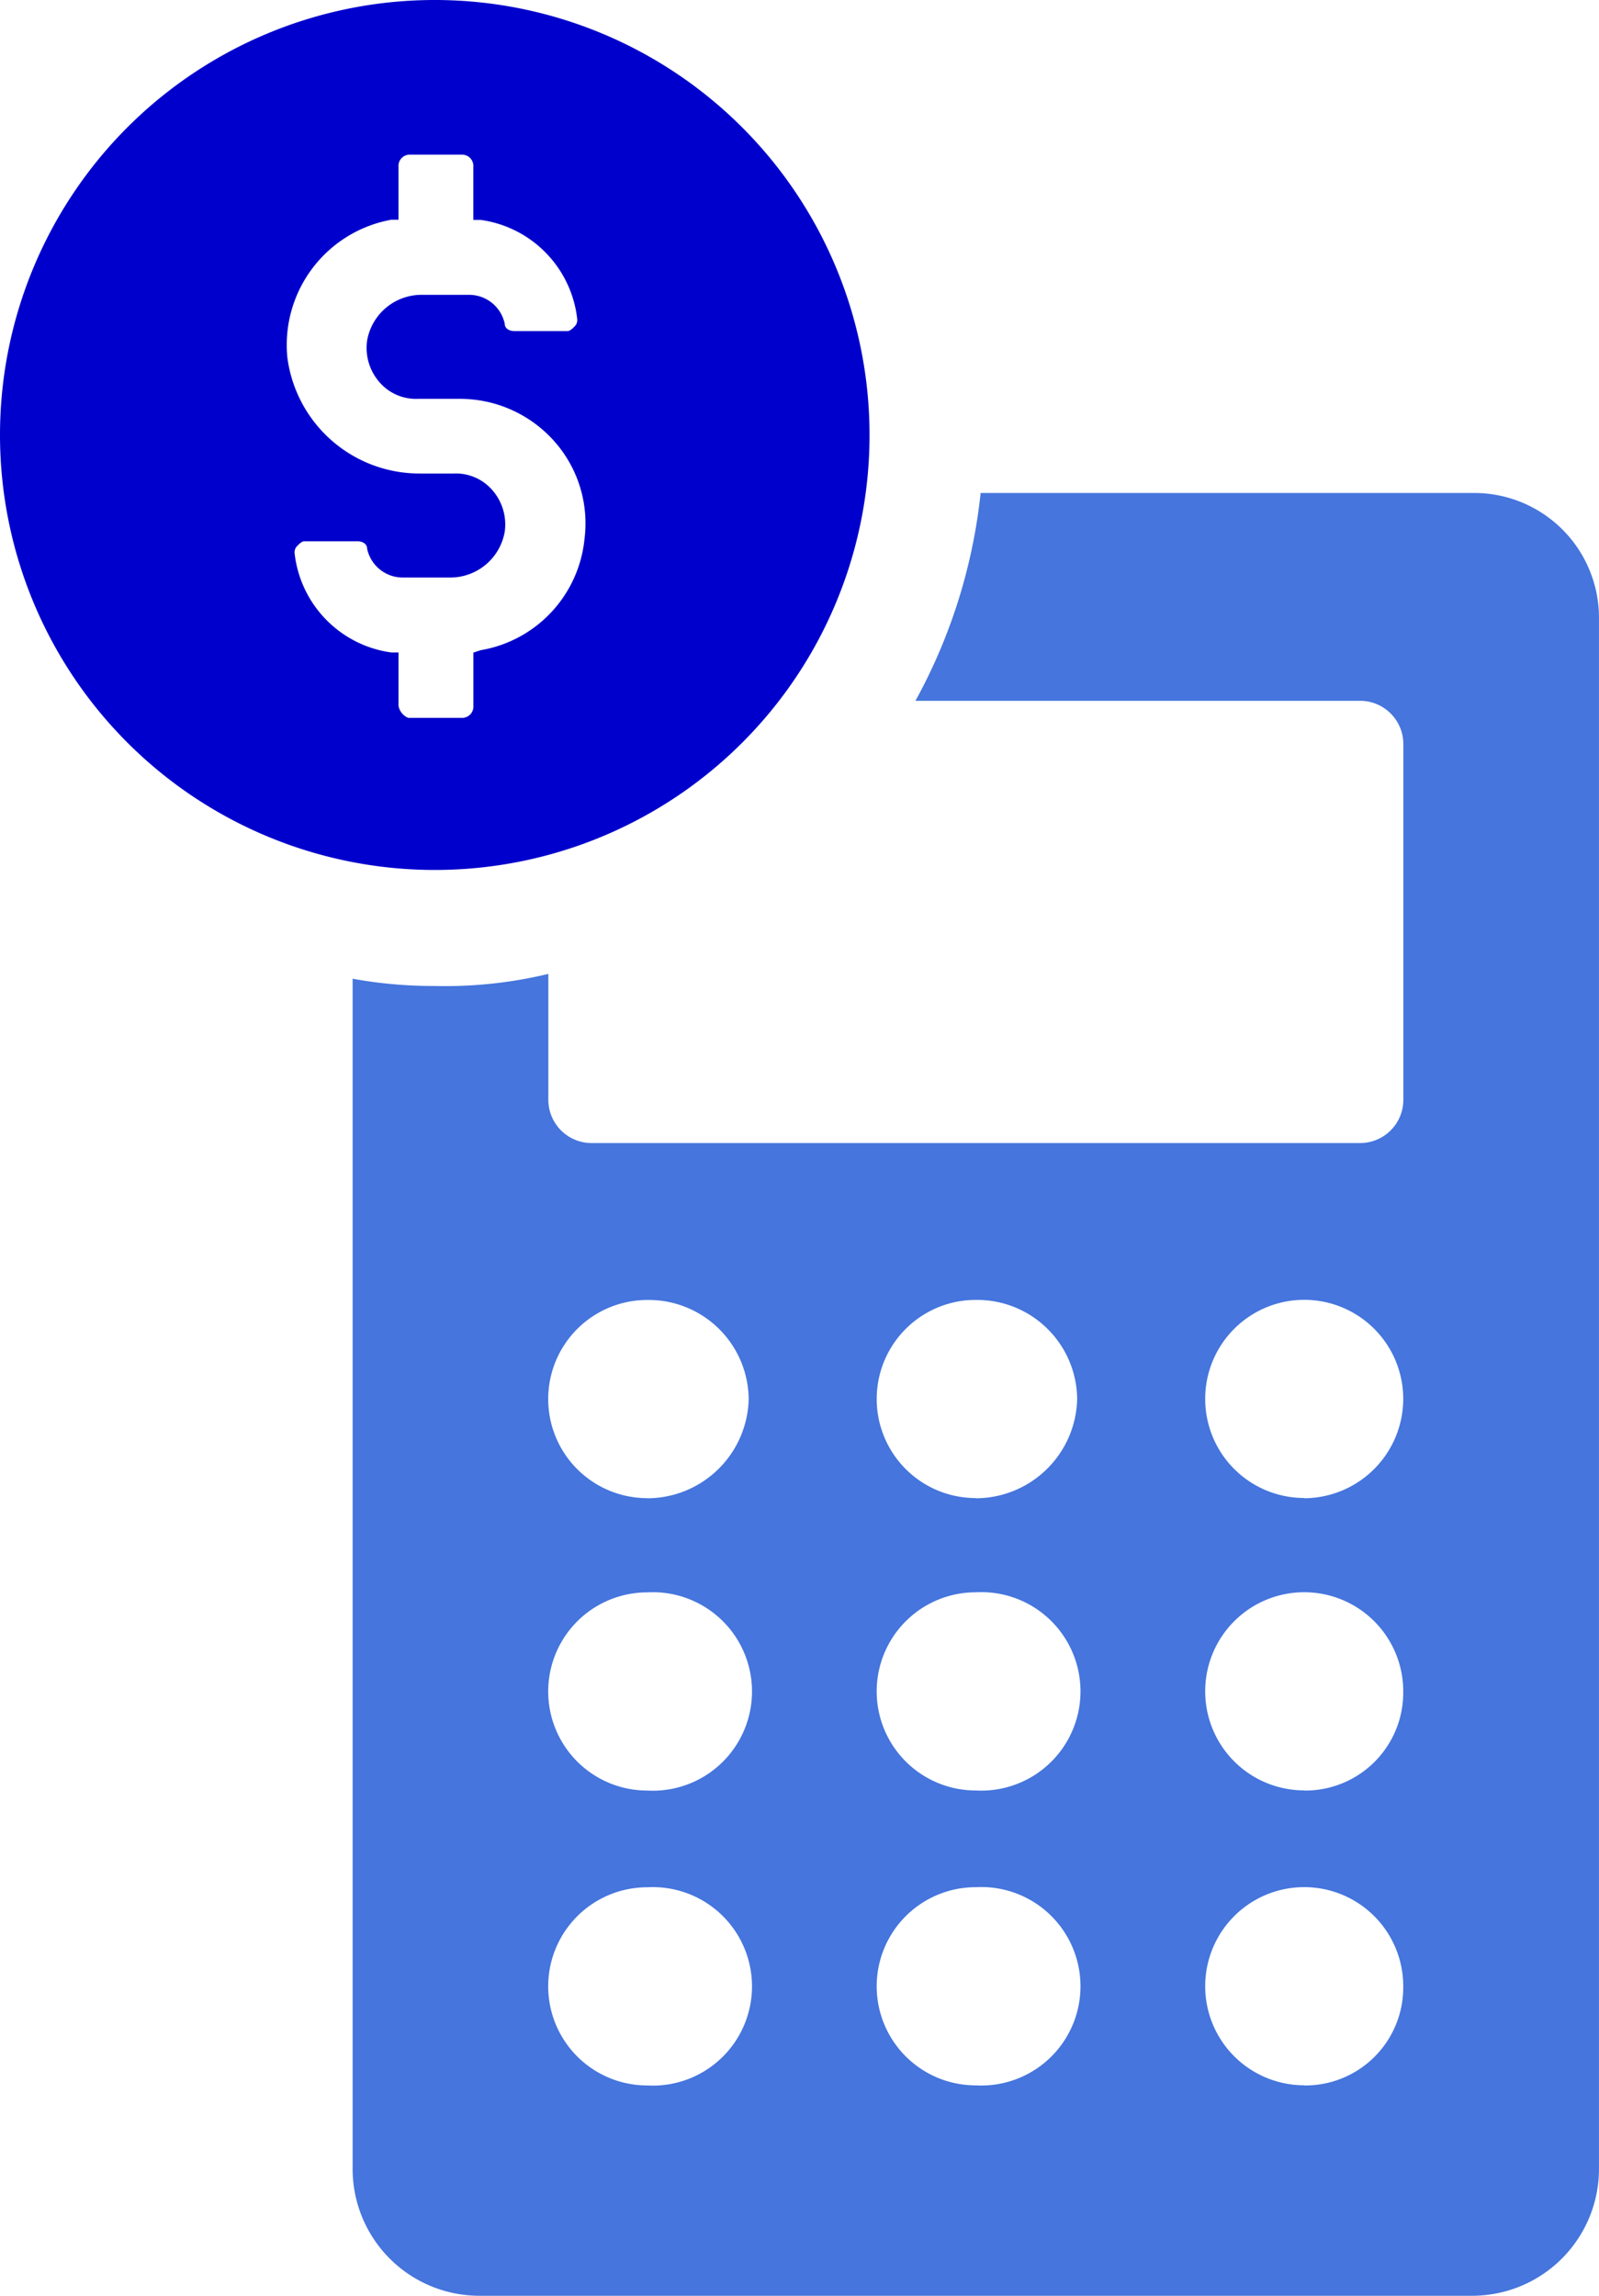
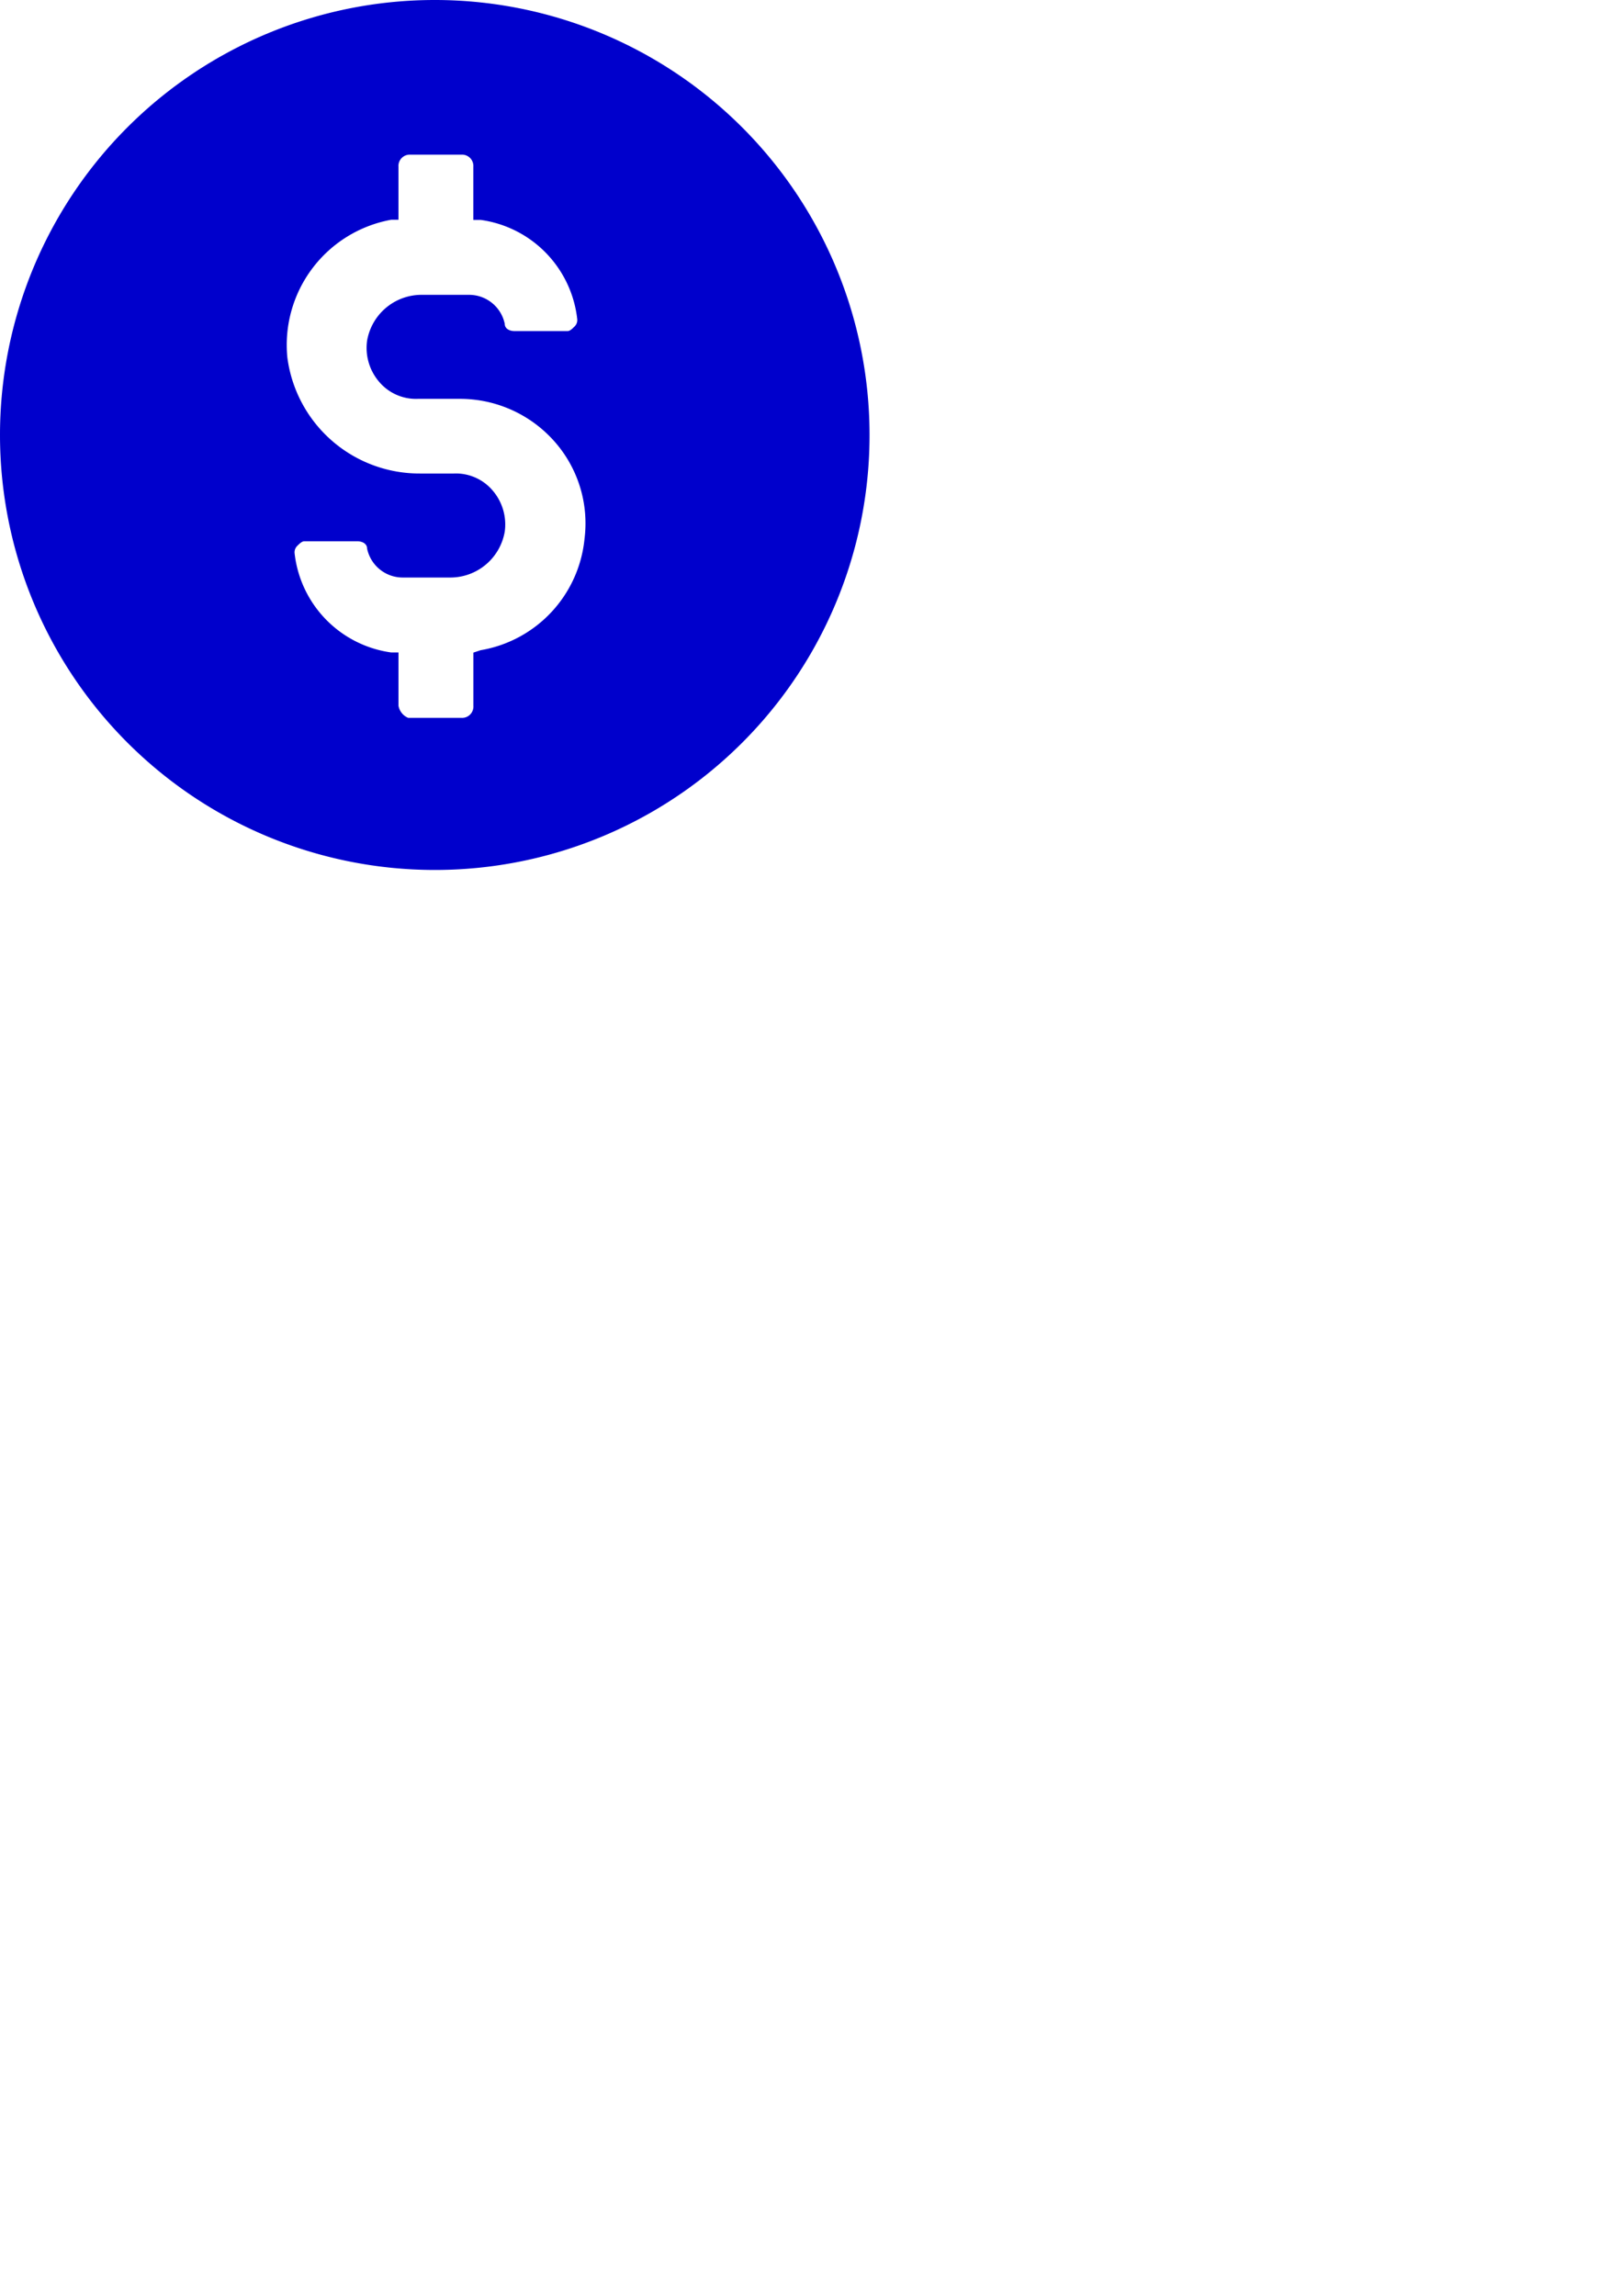
<svg xmlns="http://www.w3.org/2000/svg" width="56.418" height="80.961" viewBox="0 0 56.418 80.961">
  <g transform="translate(-1049.945 -342.62)">
-     <path d="M285.948,128.24H268.563a19.434,19.434,0,0,1-2.3,7.329h15.681a1.527,1.527,0,0,1,1.534,1.534v12.528a1.527,1.527,0,0,1-1.534,1.534h-27.1a1.527,1.527,0,0,1-1.534-1.534V145.2a15.615,15.615,0,0,1-4.005.426,15.923,15.923,0,0,1-2.9-.256V187.3a4.474,4.474,0,0,0,4.432,4.517h35.111a4.474,4.474,0,0,0,4.432-4.517V132.672a4.4,4.4,0,0,0-4.432-4.432ZM256.8,184.4a3.494,3.494,0,1,1,0-6.989,3.5,3.5,0,1,1,0,6.989Zm0-10.4a3.494,3.494,0,1,1,0-6.989,3.5,3.5,0,1,1,0,6.989Zm0-10.312a3.494,3.494,0,1,1,0-6.989,3.529,3.529,0,0,1,3.579,3.494A3.584,3.584,0,0,1,256.8,163.692Zm11.59,20.709a3.494,3.494,0,1,1,0-6.989,3.5,3.5,0,1,1,0,6.989Zm0-10.4a3.494,3.494,0,1,1,0-6.989,3.5,3.5,0,1,1,0,6.989Zm0-10.312a3.494,3.494,0,1,1,0-6.988,3.529,3.529,0,0,1,3.579,3.494A3.584,3.584,0,0,1,268.392,163.692Zm11.59,20.709a3.494,3.494,0,1,1,3.494-3.494A3.456,3.456,0,0,1,279.982,184.4Zm0-10.4a3.494,3.494,0,1,1,3.494-3.494A3.456,3.456,0,0,1,279.982,174Zm0-10.312a3.494,3.494,0,1,1,3.494-3.494A3.51,3.51,0,0,1,279.982,163.691Z" transform="translate(815.982 231.766)" fill="#4575dd" />
    <path d="M195.32,29.34a15.34,15.34,0,1,0-15.34,15.34A15.33,15.33,0,0,0,195.32,29.34ZM178.7,38.885V37.01h-.256a3.978,3.978,0,0,1-3.409-3.494.314.314,0,0,1,.085-.256c.085-.085.171-.171.256-.171h1.875c.171,0,.341.085.341.256a1.284,1.284,0,0,0,1.278,1.022h1.619a1.949,1.949,0,0,0,1.96-1.619,1.837,1.837,0,0,0-.426-1.449,1.7,1.7,0,0,0-1.364-.6h-1.193a4.7,4.7,0,0,1-4.687-4.091,4.488,4.488,0,0,1,3.664-4.858h.256V19.88a.4.4,0,0,1,.426-.426h1.79a.4.4,0,0,1,.426.426v1.875h.256a3.978,3.978,0,0,1,3.409,3.494.313.313,0,0,1-.085.256c-.085.085-.171.171-.256.171h-1.875c-.171,0-.341-.085-.341-.256a1.284,1.284,0,0,0-1.278-1.022h-1.619a1.949,1.949,0,0,0-1.96,1.619,1.837,1.837,0,0,0,.426,1.449,1.7,1.7,0,0,0,1.364.6h1.449a4.45,4.45,0,0,1,3.324,1.449,4.358,4.358,0,0,1,1.108,3.494,4.424,4.424,0,0,1-3.664,3.921l-.256.085v1.875a.4.4,0,0,1-.426.426h-1.875a.569.569,0,0,1-.342-.427Z" transform="translate(885.305 328.62)" fill="#00c" />
  </g>
</svg>